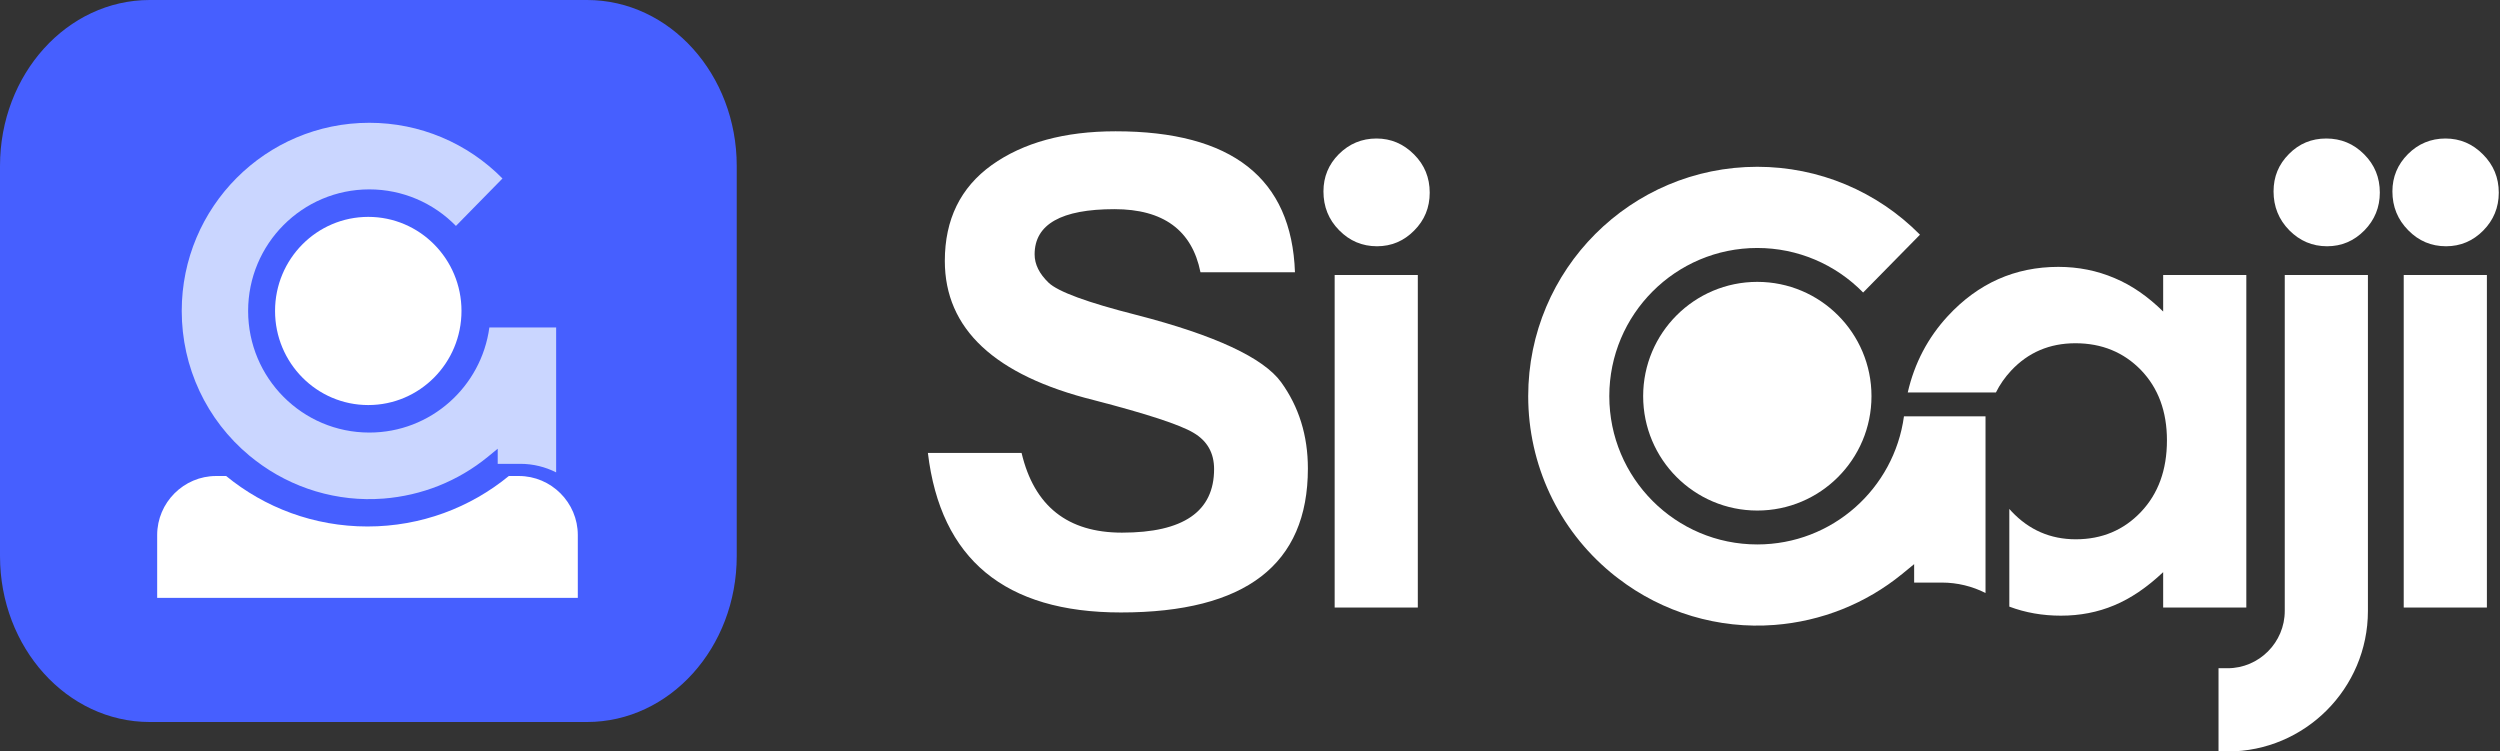
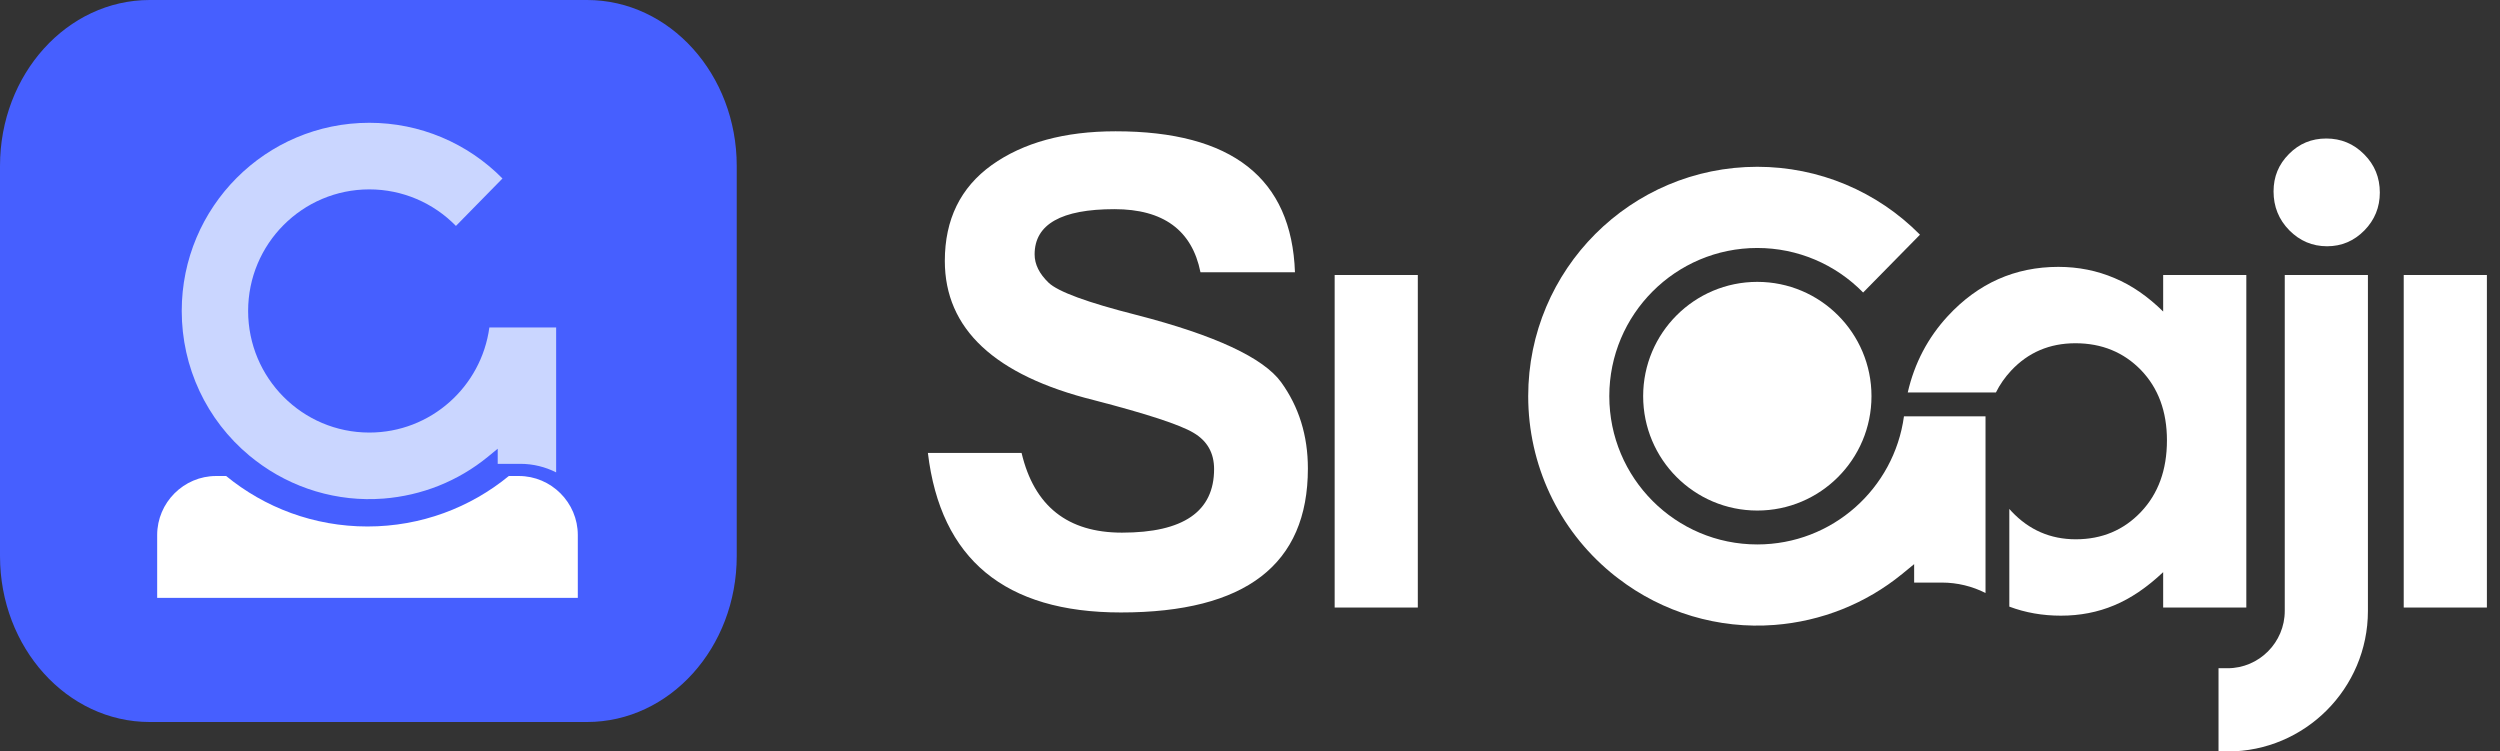
<svg xmlns="http://www.w3.org/2000/svg" width="509" height="153" viewBox="0 0 509 153" fill="none">
  <rect x="0" y="0" width="509" height="153" fill="#333333" stroke="none" />
-   <path d="M280.26 28.2C283.217 28.2 285.756 29.296 287.899 31.441C290.041 33.586 291.089 36.173 291.089 39.227C291.089 42.258 290.041 44.823 287.922 46.944C285.826 49.066 283.311 50.139 280.353 50.139C277.349 50.139 274.764 49.043 272.644 46.875C270.502 44.706 269.454 42.072 269.454 38.971C269.454 36.01 270.502 33.469 272.598 31.371C274.717 29.272 277.256 28.2 280.26 28.2Z" fill="white" />
-   <path d="M497.897 28.2C500.88 28.2 503.417 29.296 505.539 31.441C507.679 33.586 508.751 36.173 508.751 39.227C508.751 42.258 507.679 44.823 505.585 46.944C503.487 49.066 500.951 50.139 498.017 50.139C494.988 50.139 492.427 49.043 490.308 46.875C488.165 44.706 487.093 42.072 487.093 38.971C487.093 36.01 488.165 33.469 490.259 31.371C492.357 29.272 494.918 28.2 497.897 28.2Z" fill="white" />
  <path d="M473.633 28.2C476.637 28.2 479.219 29.272 481.341 31.417C483.481 33.562 484.532 36.15 484.532 39.204C484.532 42.212 483.481 44.776 481.387 46.921C479.268 49.066 476.753 50.139 473.794 50.139C470.79 50.139 468.229 49.043 466.086 46.875C463.943 44.683 462.896 42.049 462.896 38.971C462.896 35.987 463.918 33.469 466.04 31.347C468.113 29.249 470.625 28.2 473.633 28.2Z" fill="white" />
  <path d="M207.993 92.22C210.555 103.038 217.355 108.447 228.441 108.447C240.947 108.447 247.189 104.134 247.189 95.507C247.189 92.243 245.815 89.772 242.997 88.117C240.225 86.462 233.448 84.247 222.735 81.472C202.497 76.437 192.366 66.948 192.366 53.123C192.366 44.683 195.556 38.178 201.914 33.609C208.319 29.039 216.703 26.731 227.137 26.731C250.822 26.731 262.979 36.29 263.655 55.431H244.417C242.694 46.874 236.849 42.585 226.904 42.585C216.074 42.585 210.648 45.662 210.648 51.794C210.648 53.822 211.603 55.734 213.489 57.552C215.422 59.394 221.384 61.586 231.399 64.127C247.399 68.254 257.227 72.846 260.836 77.812C264.446 82.802 266.286 88.653 266.286 95.391C266.286 114.952 253.594 124.697 228.208 124.697C204.593 124.697 191.504 113.856 188.919 92.22H207.993Z" fill="white" />
  <path d="M271.736 55.99H288.667V123.694H271.736V55.99Z" fill="white" />
-   <path d="M489.398 55.99H506.33V123.694H489.398V55.99Z" fill="white" />
+   <path d="M489.398 55.99H506.33V123.694H489.398V55.99" fill="white" />
  <path d="M422.557 69.885C417.294 69.885 412.94 71.75 409.469 75.457C408.211 76.809 407.164 78.302 406.37 79.91H388.416C389.79 73.919 392.537 68.719 396.588 64.337C402.762 57.669 410.26 54.335 419.089 54.335C423.165 54.335 426.959 55.104 430.522 56.62C434.085 58.112 437.37 60.42 440.42 63.428V55.99H457.351V123.694H440.42V116.49C437.113 119.614 433.761 121.876 430.431 123.251C427.1 124.65 423.488 125.35 419.598 125.35C415.874 125.35 412.382 124.743 409.097 123.508V103.621C409.258 103.807 409.399 103.97 409.564 104.134C413.102 107.887 417.459 109.799 422.627 109.799C427.961 109.799 432.384 107.934 435.901 104.227C439.418 100.52 441.189 95.671 441.189 89.656C441.189 83.757 439.418 79.001 435.901 75.341C432.384 71.727 427.936 69.885 422.557 69.885Z" fill="white" />
  <path fill-rule="evenodd" clip-rule="evenodd" d="M482.108 55.99H465.176V124.394C465.176 130.805 459.938 136.051 453.557 136.051H451.691V153H453.557C469.301 153 482.108 140.154 482.108 124.394V55.99Z" fill="white" />
  <path fill-rule="evenodd" clip-rule="evenodd" d="M357.789 57.389C370.624 57.389 381.034 67.81 381.034 80.657C381.034 93.526 370.624 103.947 357.789 103.947C344.958 103.947 334.547 93.526 334.547 80.657C334.547 67.81 344.958 57.389 357.789 57.389Z" fill="white" />
  <path fill-rule="evenodd" clip-rule="evenodd" d="M379.334 59.557L390.907 47.783C382.173 38.947 370.318 33.958 357.789 33.958C332.032 33.958 311.142 54.871 311.142 80.656C311.142 94.621 317.29 107.724 328.003 116.607C328.469 117.003 328.958 117.376 329.447 117.749C338.507 124.72 349.895 128.124 361.285 127.238H361.306C370.831 126.492 379.847 122.925 387.275 116.863L389.72 114.858V118.612H395.356C398.546 118.612 401.575 119.381 404.252 120.733V116.63V84.76H389.72H387.647C385.644 99.494 373.045 110.848 357.789 110.848C341.139 110.848 327.654 97.326 327.654 80.656C327.654 64.01 341.139 50.488 357.789 50.488C365.99 50.488 373.698 53.798 379.334 59.557Z" fill="white" />
  <path d="M119.512 0H30.488C13.65 0 0 15.13 0 33.793V113.207C0 131.87 13.65 147 30.488 147H119.512C136.35 147 150 131.87 150 113.207V33.793C150 15.13 136.35 0 119.512 0Z" fill="#465FFF" />
-   <path fill-rule="evenodd" clip-rule="evenodd" d="M74.979 44.156C85.458 44.156 93.959 52.732 93.959 63.303C93.959 73.894 85.458 82.469 74.979 82.469C64.501 82.469 56 73.894 56 63.303C56 52.732 64.501 44.156 74.979 44.156Z" fill="white" />
  <path fill-rule="evenodd" clip-rule="evenodd" d="M92.829 45.998L102.305 36.34C95.155 29.092 85.45 25 75.192 25C54.103 25 37 42.154 37 63.304C37 74.759 42.034 85.506 50.805 92.792C51.186 93.117 51.586 93.423 51.987 93.729C59.404 99.447 68.728 102.239 78.052 101.512H78.071C85.869 100.9 93.248 97.975 99.331 93.003L101.333 91.358V94.437H105.947C108.559 94.437 111.038 95.068 113.231 96.177V92.811V66.67H101.333H99.636C97.996 78.756 87.681 88.069 75.192 88.069C61.559 88.069 50.519 76.977 50.519 63.304C50.519 49.65 61.559 38.558 75.192 38.558C81.903 38.558 88.214 41.274 92.829 45.998Z" fill="#CAD6FF" />
  <path fill-rule="evenodd" clip-rule="evenodd" d="M32 121.724H74.821H117.642V108.936C117.642 102.322 112.234 96.915 105.642 96.915H103.598C95.763 103.338 85.731 107.192 74.821 107.192C63.91 107.192 53.879 103.338 46.044 96.915H44C37.407 96.915 32 102.322 32 108.936V121.724Z" fill="white" />
</svg>